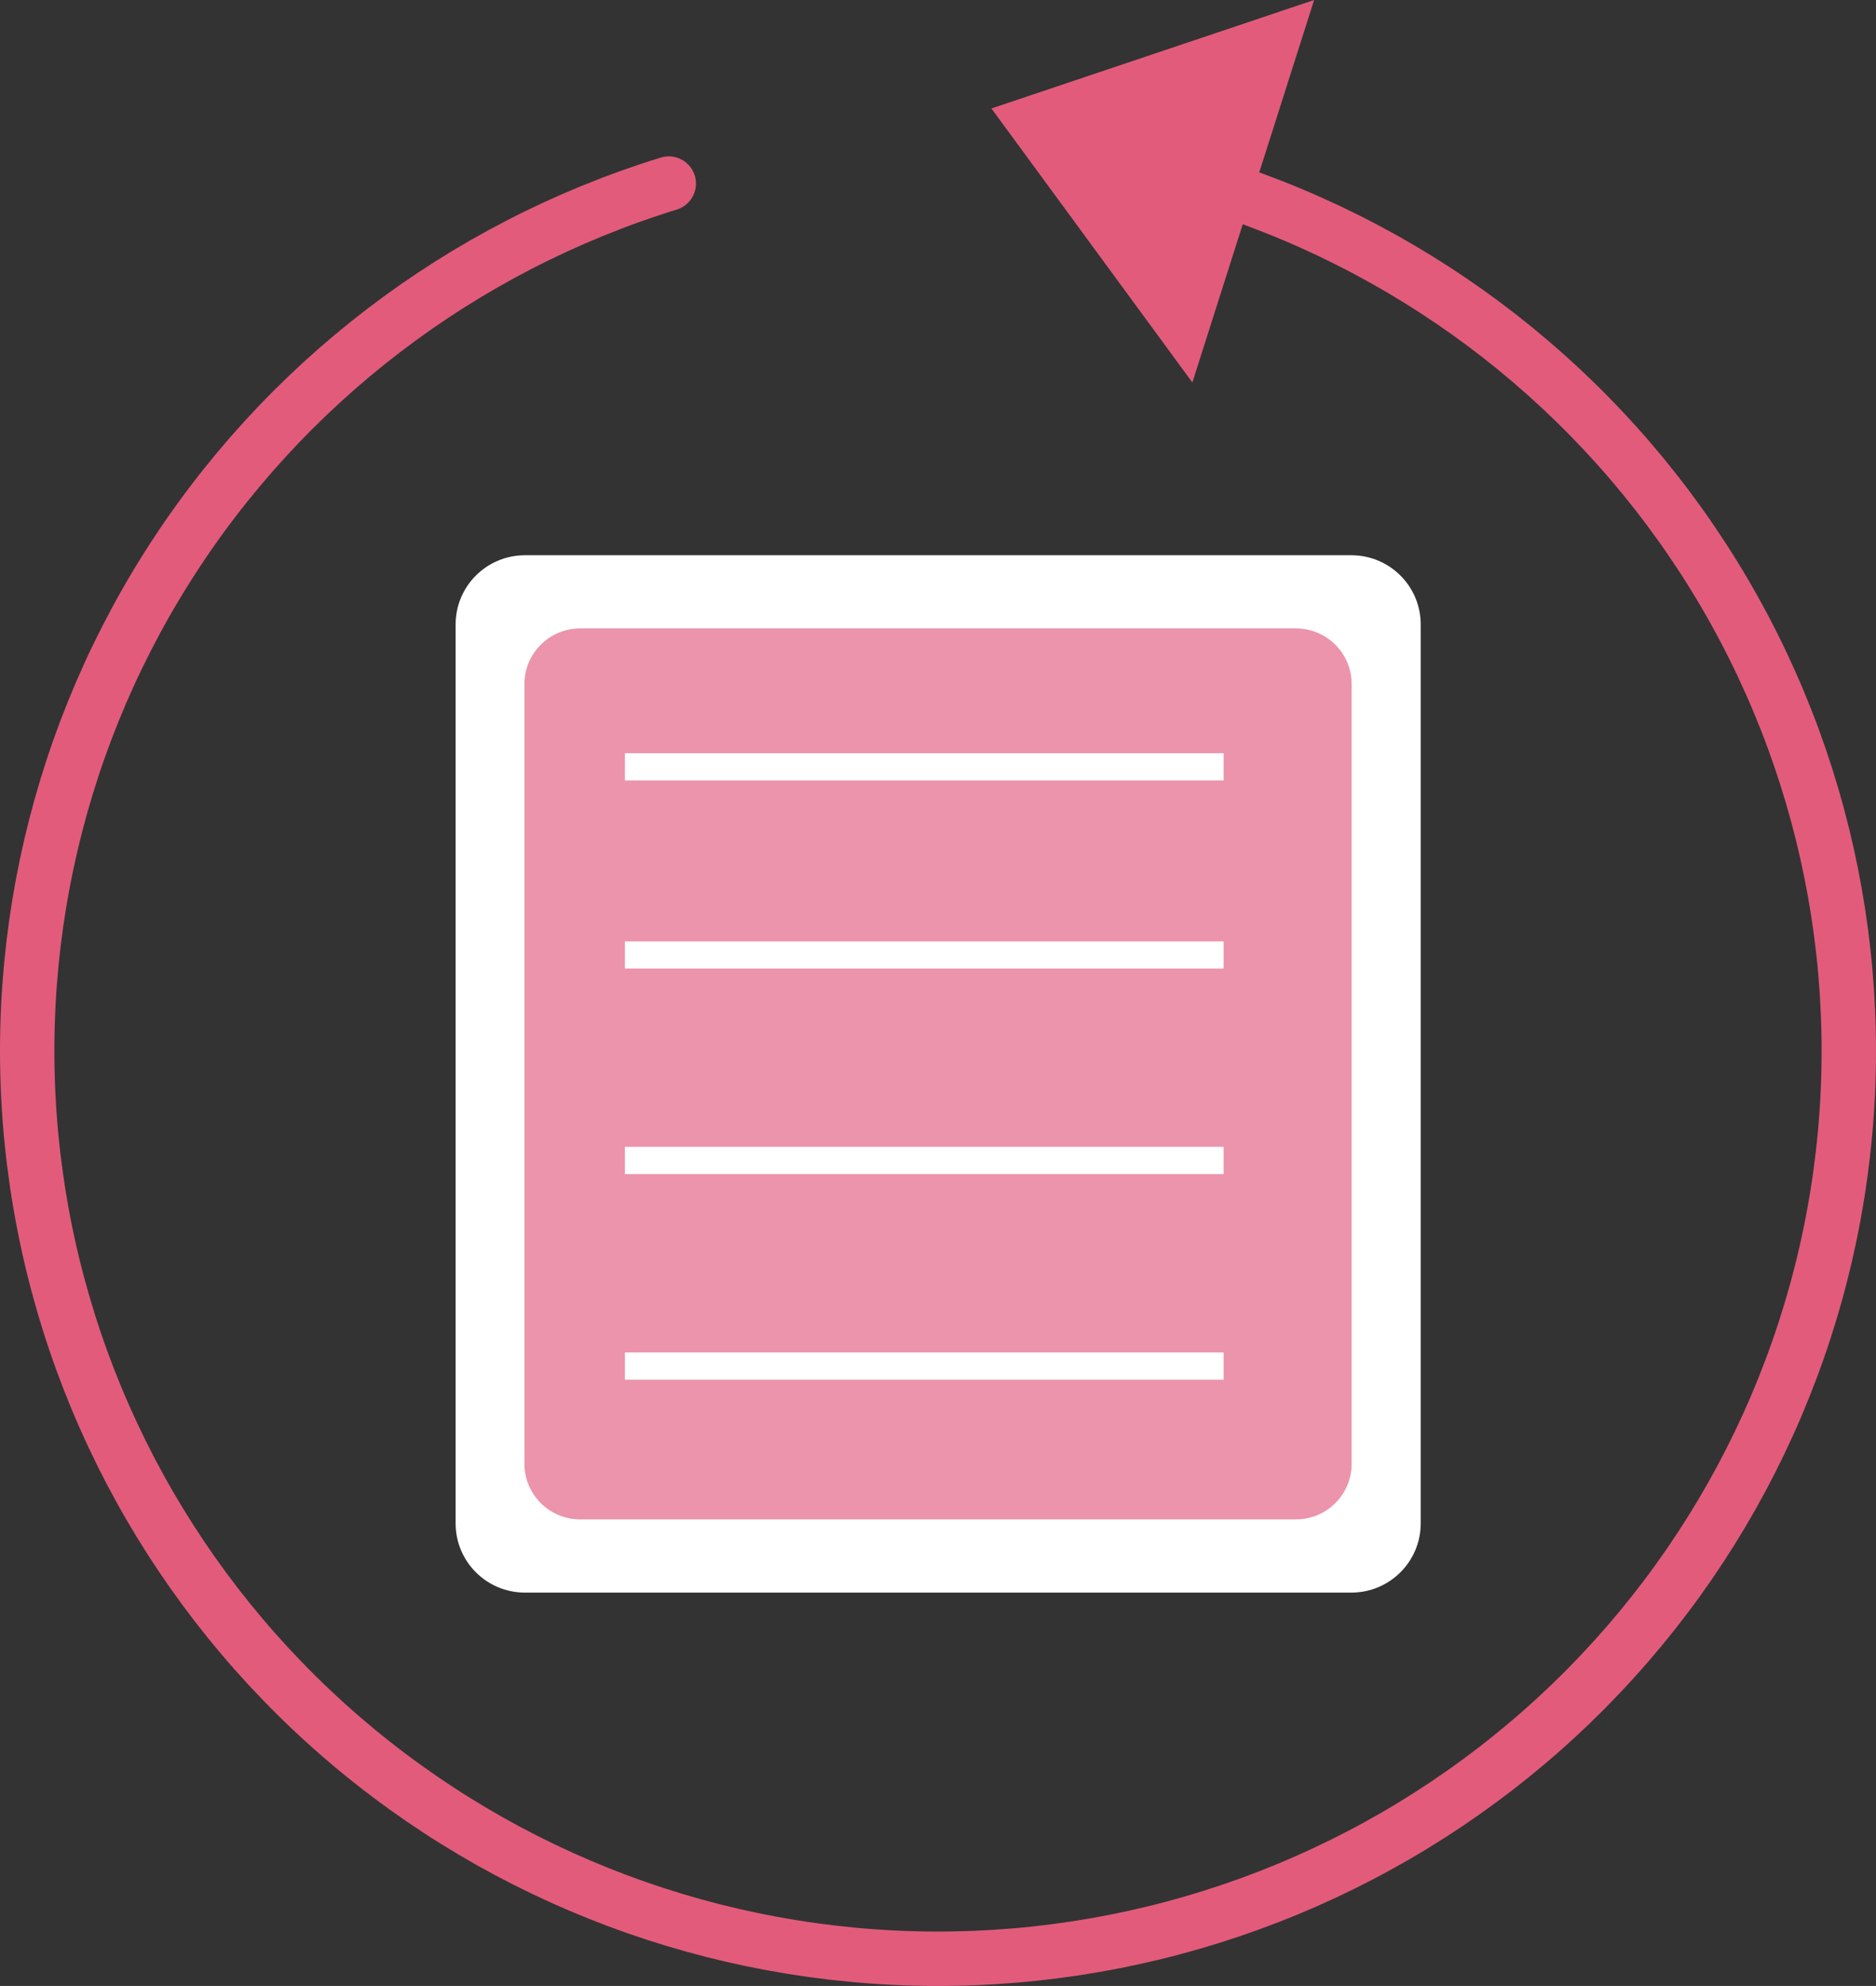
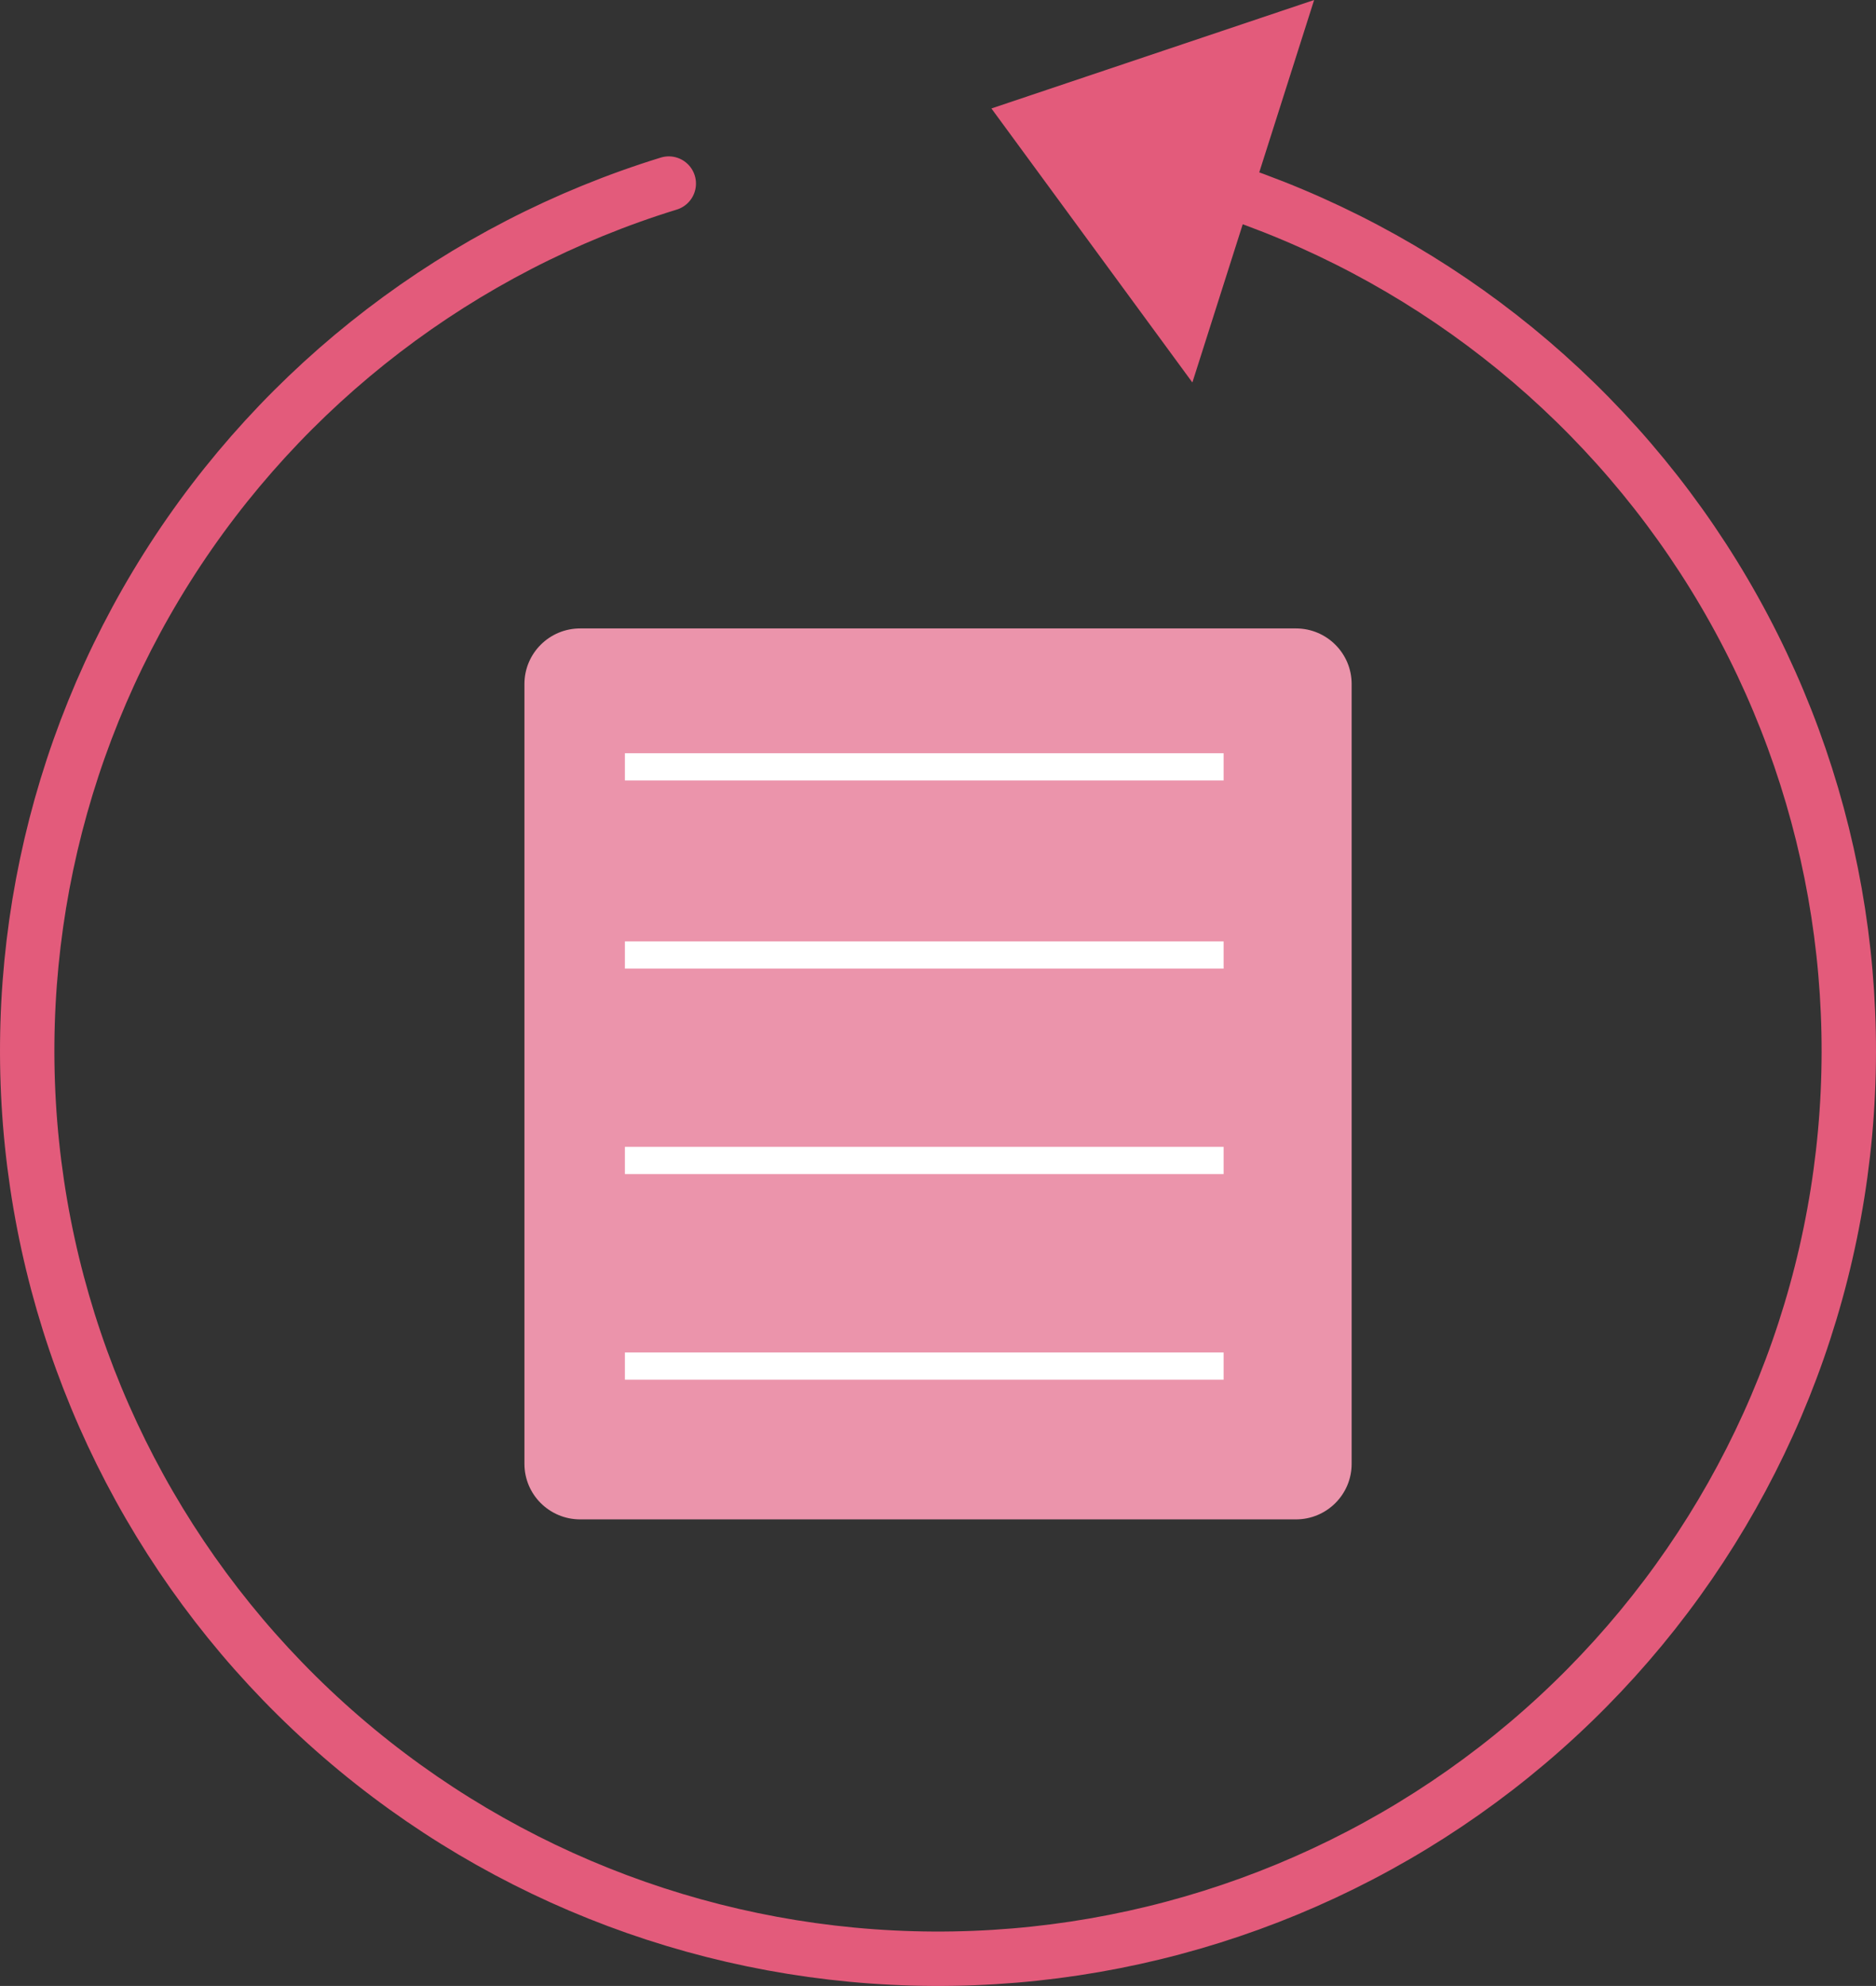
<svg xmlns="http://www.w3.org/2000/svg" width="69" height="73" viewBox="0 0 69 73" fill="none">
  <rect x="0" y="0" width="69" height="73" fill="#333333" stroke="none" />
  <path d="M44.729 6.851C52.349 9.285 58.843 14.356 63.035 21.146C67.227 27.936 68.841 35.997 67.584 43.87C66.327 51.743 62.283 58.907 56.183 64.067C50.083 69.227 42.331 72.041 34.328 72C26.326 71.959 18.603 69.066 12.557 63.845C6.51 58.623 2.54 51.417 1.364 43.532C0.188 35.647 1.884 27.603 6.146 20.856C10.408 14.109 16.953 9.104 24.598 6.748" stroke="#E35B7B" stroke-width="2" stroke-linecap="round" stroke-linejoin="round" />
  <path d="M48.334 0L43.856 14.059L36.465 3.987L48.334 0Z" fill="#E35B7B" />
-   <path d="M49.704 20.91H19.308C18.175 20.91 17.258 21.824 17.258 22.952V55.999C17.258 57.127 18.175 58.041 19.308 58.041H49.704C50.836 58.041 51.754 57.127 51.754 55.999V22.952C51.754 21.824 50.836 20.91 49.704 20.91Z" fill="white" stroke="white" stroke-miterlimit="10" />
  <path d="M47.665 23.1H21.339C20.207 23.1 19.289 24.014 19.289 25.142V53.808C19.289 54.936 20.207 55.85 21.339 55.85H47.665C48.797 55.85 49.714 54.936 49.714 53.808V25.142C49.714 24.014 48.797 23.1 47.665 23.1Z" fill="#EB94AB" />
  <path d="M22.984 28.188H45.005" stroke="white" stroke-miterlimit="10" />
  <path d="M22.984 35.105H45.005" stroke="white" stroke-miterlimit="10" />
  <path d="M22.984 42.657H45.005" stroke="white" stroke-miterlimit="10" />
  <path d="M22.984 50.215H45.005" stroke="white" stroke-miterlimit="10" />
</svg>